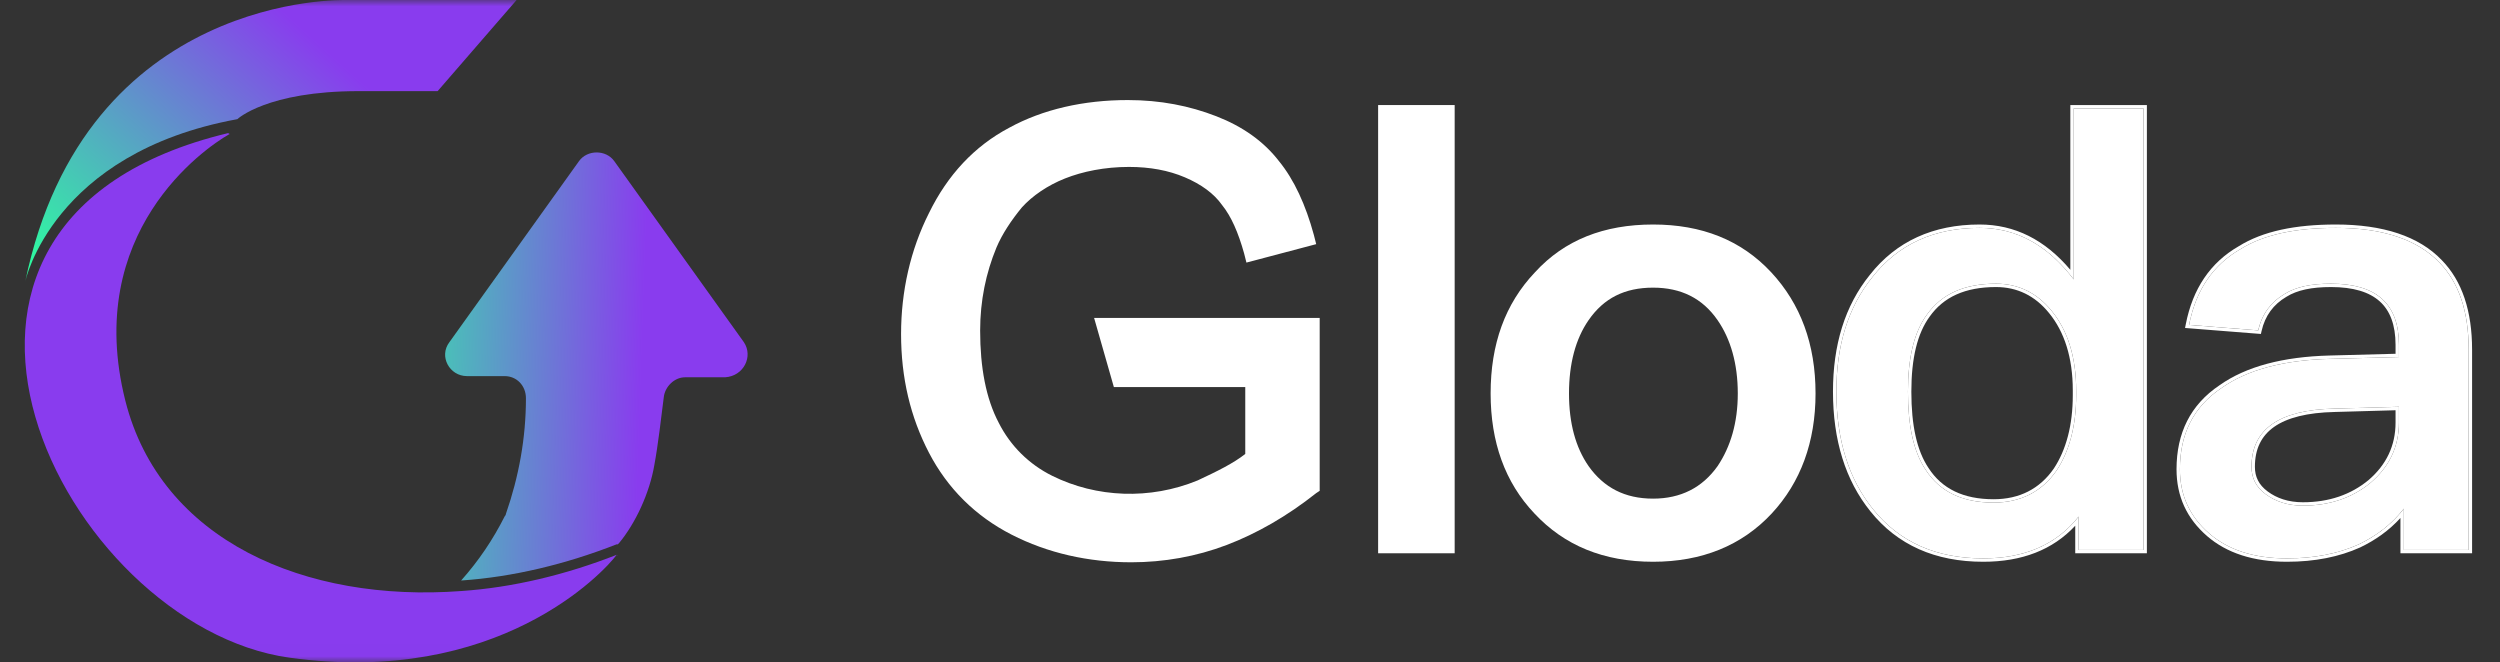
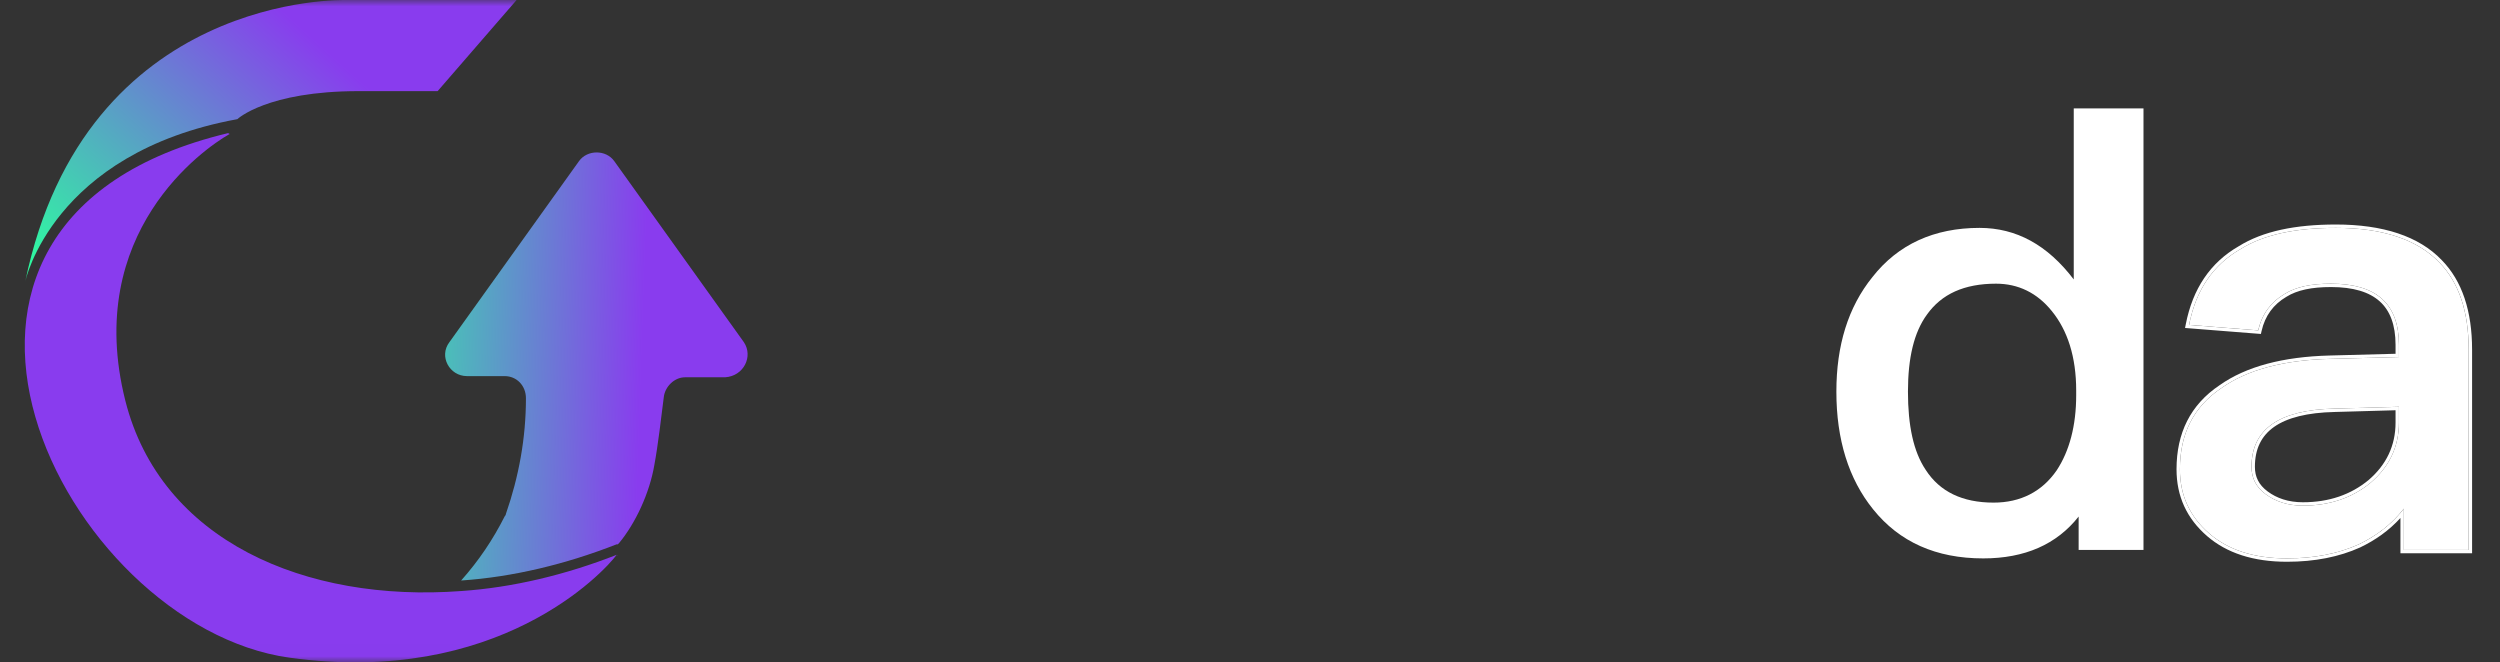
<svg xmlns="http://www.w3.org/2000/svg" width="200" height="53" viewBox="0 0 200 53" fill="none">
  <rect x="0" y="0" width="200" height="53" fill="#333333" stroke="none" />
  <mask id="mask0_184_4696" style="mask-type:luminance" maskUnits="userSpaceOnUse" x="0" y="0" width="200" height="53">
    <path d="M199.747 0H0V52.988H199.747V0Z" fill="white" />
  </mask>
  <g mask="url(#mask0_184_4696)">
    <path d="M35.011 7.29L41.326 0.002H27.659C27.659 0.002 6.827 -0.652 2.02 22.521C2.02 22.521 4.188 12.243 18.987 9.533C18.987 9.533 21.343 7.29 28.695 7.29H35.011Z" fill="url(#paint0_linear_184_4696)" />
    <path d="M59.513 27.379L49.145 12.896C48.485 11.962 46.977 11.962 46.317 12.896L35.948 27.379C35.099 28.501 35.948 30.089 37.362 30.089H40.378C41.321 30.089 42.075 30.837 42.075 31.864C42.075 35.041 41.509 38.125 40.472 41.115C40.472 41.209 40.378 41.302 40.378 41.302C39.435 43.171 38.304 44.853 36.891 46.441C41.038 46.161 45.279 45.133 49.333 43.544H49.427L49.522 43.451C50.841 41.863 51.972 39.433 52.349 37.191C52.632 35.696 52.915 33.266 53.103 31.771C53.198 30.93 53.952 30.183 54.8 30.183H58.005C59.513 30.089 60.267 28.501 59.513 27.379Z" fill="url(#paint1_linear_184_4696)" />
    <path d="M49.333 44.386C45.28 45.975 41.038 47.002 36.891 47.283C24.448 48.217 12.854 43.265 10.026 32.052C6.633 18.596 16.342 11.869 18.321 10.748C18.415 10.748 18.321 10.654 18.227 10.654C-11.371 17.756 5.125 50.086 23.128 52.609C39.813 54.945 48.296 45.788 49.333 44.386C49.427 44.48 49.427 44.386 49.333 44.386C49.427 44.386 49.427 44.386 49.333 44.386Z" fill="#893CEE" />
    <path d="M186.874 18.231C190.593 18.231 193.383 19.153 195.145 20.996C196.711 22.597 197.494 24.926 197.494 27.983V43.993H192.306V40.693C191.328 41.955 190.104 42.877 188.684 43.556C187.069 44.284 185.161 44.672 182.959 44.672C180.316 44.672 178.26 43.993 176.743 42.683C175.177 41.324 174.394 39.626 174.394 37.54C174.394 34.726 175.471 32.543 177.722 31.039C179.777 29.584 182.665 28.807 186.384 28.71L191.915 28.565V27.594C191.915 24.295 190.104 22.694 186.482 22.694C184.916 22.694 183.693 22.937 182.763 23.519C181.686 24.15 180.952 25.12 180.658 26.43L175.128 25.993C175.666 23.228 177.037 21.19 179.239 19.929C181.099 18.765 183.644 18.231 186.874 18.231ZM191.915 32.543L186.776 32.688C182.322 32.785 180.12 34.338 180.12 37.346C180.12 38.219 180.462 38.947 181.246 39.529C182.029 40.111 183.007 40.451 184.231 40.451C186.384 40.451 188.195 39.82 189.663 38.607C191.132 37.346 191.915 35.745 191.915 33.804V32.543Z" fill="white" />
    <path d="M165.9 8.673H171.479V43.993H166.291V41.324C164.529 43.556 161.984 44.672 158.656 44.672C154.888 44.672 151.951 43.362 149.847 40.742C147.889 38.316 146.91 35.163 146.91 31.33C146.91 27.643 147.84 24.586 149.798 22.16C151.853 19.541 154.741 18.231 158.363 18.231C161.299 18.231 163.795 19.589 165.9 22.355V8.673ZM159.684 22.694C157.139 22.694 155.328 23.519 154.154 25.169C153.126 26.576 152.636 28.613 152.636 31.33C152.636 34.047 153.077 36.133 154.056 37.589C155.181 39.335 156.992 40.209 159.488 40.209C161.642 40.209 163.355 39.335 164.529 37.637C165.557 36.085 166.095 34.047 166.095 31.621V31.233C166.095 28.565 165.41 26.43 164.138 24.877C162.963 23.422 161.446 22.694 159.684 22.694Z" fill="white" />
-     <path fill-rule="evenodd" clip-rule="evenodd" d="M165.627 8.404H171.751V44.262H166.019V42.058C164.226 43.986 161.761 44.941 158.656 44.941C154.816 44.941 151.796 43.602 149.634 40.91C147.629 38.426 146.638 35.209 146.638 31.33C146.638 27.597 147.58 24.477 149.584 21.994C151.696 19.302 154.667 17.961 158.362 17.961C161.173 17.961 163.584 19.17 165.627 21.583V8.404ZM165.899 22.355C165.809 22.236 165.719 22.121 165.627 22.008C163.581 19.476 161.173 18.231 158.362 18.231C154.741 18.231 151.853 19.541 149.797 22.161C147.84 24.586 146.91 27.643 146.91 31.33C146.91 35.163 147.889 38.316 149.847 40.742C151.951 43.362 154.887 44.672 158.656 44.672C161.816 44.672 164.271 43.665 166.019 41.653C166.111 41.546 166.202 41.437 166.291 41.324V43.993H171.479V8.673H165.899V22.355ZM154.374 25.327C153.394 26.667 152.908 28.638 152.908 31.33C152.908 34.026 153.347 36.049 154.282 37.439L154.285 37.443C155.35 39.096 157.064 39.939 159.488 39.939C161.555 39.939 163.182 39.107 164.303 37.487C165.294 35.989 165.823 34.008 165.823 31.621V31.233C165.823 28.61 165.15 26.54 163.926 25.047L163.925 25.046C162.8 23.651 161.359 22.964 159.684 22.964C157.205 22.964 155.487 23.762 154.376 25.324L154.374 25.327ZM164.529 37.637C163.354 39.335 161.641 40.209 159.488 40.209C156.992 40.209 155.181 39.335 154.056 37.589C153.077 36.133 152.636 34.047 152.636 31.33C152.636 28.613 153.126 26.576 154.153 25.169C155.328 23.519 157.139 22.694 159.684 22.694C161.446 22.694 162.963 23.422 164.138 24.877C165.41 26.43 166.095 28.565 166.095 31.233V31.621C166.095 34.047 165.557 36.084 164.529 37.637Z" fill="white" />
    <path fill-rule="evenodd" clip-rule="evenodd" d="M195.146 20.996C193.384 19.153 190.594 18.231 186.874 18.231C183.644 18.231 181.099 18.765 179.24 19.929C177.108 21.149 175.756 23.097 175.183 25.727C175.164 25.815 175.146 25.904 175.129 25.993L180.659 26.43C180.952 25.12 181.687 24.15 182.764 23.519C183.693 22.937 184.917 22.694 186.483 22.694C190.105 22.694 191.916 24.295 191.916 27.594V28.565L186.385 28.71C182.666 28.807 179.778 29.584 177.722 31.039C175.471 32.543 174.394 34.726 174.394 37.54C174.394 39.626 175.177 41.324 176.744 42.683C178.261 43.993 180.316 44.672 182.959 44.672C185.162 44.672 187.07 44.284 188.685 43.556C189.976 42.938 191.105 42.12 192.035 41.028C192.128 40.919 192.219 40.808 192.307 40.694V43.993H197.495V27.983C197.495 24.926 196.712 22.597 195.146 20.996ZM195.342 20.81C193.508 18.892 190.633 17.961 186.874 17.961C183.622 17.961 181.02 18.497 179.099 19.698C176.822 21.004 175.412 23.113 174.862 25.942L174.804 26.238L180.873 26.717L180.924 26.488C181.202 25.251 181.89 24.344 182.902 23.751L182.908 23.747C183.776 23.204 184.94 22.964 186.483 22.964C188.259 22.964 189.539 23.357 190.375 24.107C191.205 24.852 191.644 25.993 191.644 27.594V28.302L186.378 28.441C182.63 28.538 179.683 29.321 177.567 30.817C175.236 32.377 174.122 34.647 174.122 37.54C174.122 39.704 174.939 41.476 176.565 42.886C178.143 44.249 180.268 44.941 182.959 44.941C185.194 44.941 187.142 44.547 188.798 43.801L188.804 43.799C190.03 43.212 191.119 42.445 192.035 41.438V44.262H197.767V27.983C197.767 24.883 196.972 22.477 195.342 20.81ZM191.916 32.543V33.804C191.916 35.745 191.133 37.346 189.664 38.607C188.196 39.82 186.385 40.451 184.232 40.451C183.008 40.451 182.029 40.111 181.246 39.529C180.463 38.947 180.121 38.219 180.121 37.346C180.121 34.338 182.323 32.785 186.777 32.688L191.916 32.543ZM191.644 32.82L186.783 32.958C184.579 33.006 182.979 33.415 181.935 34.146C180.91 34.865 180.392 35.917 180.392 37.346C180.392 38.134 180.695 38.782 181.409 39.313C182.142 39.858 183.063 40.181 184.232 40.181C186.327 40.181 188.074 39.57 189.488 38.402C190.899 37.189 191.644 35.662 191.644 33.804V32.82Z" fill="white" />
-     <path fill-rule="evenodd" clip-rule="evenodd" d="M116.373 8.404H110.25V44.262H116.373V8.404Z" fill="white" />
-     <path fill-rule="evenodd" clip-rule="evenodd" d="M132.247 18.231C136.064 18.231 139.148 19.444 141.497 21.966C139.148 19.444 136.064 18.231 132.247 18.231C131.613 18.231 130.999 18.264 130.407 18.329C130.999 18.264 131.613 18.231 132.247 18.231ZM132.247 17.961C128.318 17.961 125.157 19.197 122.797 21.784C120.394 24.316 119.25 27.54 119.25 31.476C119.25 35.363 120.394 38.587 122.749 41.071C125.155 43.655 128.314 44.941 132.247 44.941C136.13 44.941 139.339 43.656 141.746 41.071C144.049 38.588 145.243 35.367 145.243 31.476C145.243 27.536 144.049 24.314 141.697 21.784L141.697 21.784C139.289 19.198 136.129 17.961 132.247 17.961ZM126.863 25.46C125.786 27.012 125.248 29.05 125.248 31.476C125.248 33.901 125.786 35.891 126.863 37.443C128.136 39.238 129.898 40.16 132.247 40.16C132.391 40.16 132.533 40.156 132.672 40.149C132.533 40.156 132.39 40.16 132.247 40.16C129.898 40.16 128.136 39.238 126.863 37.443C125.786 35.891 125.248 33.901 125.248 31.476C125.248 29.05 125.786 27.012 126.863 25.46ZM132.247 39.891C129.985 39.891 128.307 39.01 127.086 37.289C126.049 35.793 125.52 33.862 125.52 31.476C125.52 29.087 126.05 27.108 127.087 25.612L127.088 25.612C128.306 23.847 129.981 23.012 132.247 23.012C134.465 23.012 136.188 23.848 137.406 25.612L137.406 25.612C138.445 27.111 139.023 29.092 139.023 31.476C139.023 33.806 138.448 35.741 137.406 37.291C136.186 39.01 134.461 39.891 132.247 39.891Z" fill="white" />
-     <path d="M89.109 30.966H99.621V36.315C98.691 37.053 97.389 37.698 95.807 38.436C91.993 40.003 87.714 39.819 84.18 38.067C82.319 37.145 80.831 35.669 79.9 33.825C78.877 31.889 78.412 29.399 78.412 26.448C78.412 24.05 78.877 21.837 79.714 19.809C80.18 18.702 80.924 17.596 81.761 16.581C82.598 15.659 83.807 14.829 85.203 14.276C86.598 13.723 88.365 13.354 90.319 13.354C91.993 13.354 93.482 13.63 94.784 14.184C96.086 14.737 97.109 15.475 97.761 16.397C98.505 17.319 99.063 18.61 99.528 20.27L99.714 21.007L105.296 19.532L105.109 18.794C104.458 16.397 103.528 14.368 102.319 12.893C101.109 11.325 99.435 10.126 97.296 9.296C95.156 8.466 92.831 8.005 90.226 8.005C86.691 8.005 83.435 8.743 80.737 10.219C77.947 11.694 75.807 13.999 74.319 17.042C72.831 19.993 72.086 23.313 72.086 26.725C72.086 30.229 72.831 33.364 74.319 36.223C75.807 39.081 78.04 41.294 80.924 42.77C83.807 44.245 87.063 44.983 90.505 44.983C93.109 44.983 95.714 44.522 98.133 43.6C100.551 42.678 102.97 41.294 105.296 39.45L105.575 39.266V25.434H87.528L89.109 30.966Z" fill="white" />
  </g>
  <defs>
    <linearGradient id="paint0_linear_184_4696" x1="21.673" y1="1.18618e-06" x2="2.174" y2="21.661" gradientUnits="userSpaceOnUse">
      <stop stop-color="#893CEE" />
      <stop offset="1" stop-color="#2CFE9F" />
    </linearGradient>
    <linearGradient id="paint1_linear_184_4696" x1="27.997" y1="24.716" x2="60.517" y2="25.809" gradientUnits="userSpaceOnUse">
      <stop stop-color="#2CFE9F" />
      <stop offset="0.722" stop-color="#893CEE" />
      <stop offset="1" stop-color="#893CEE" />
    </linearGradient>
  </defs>
</svg>